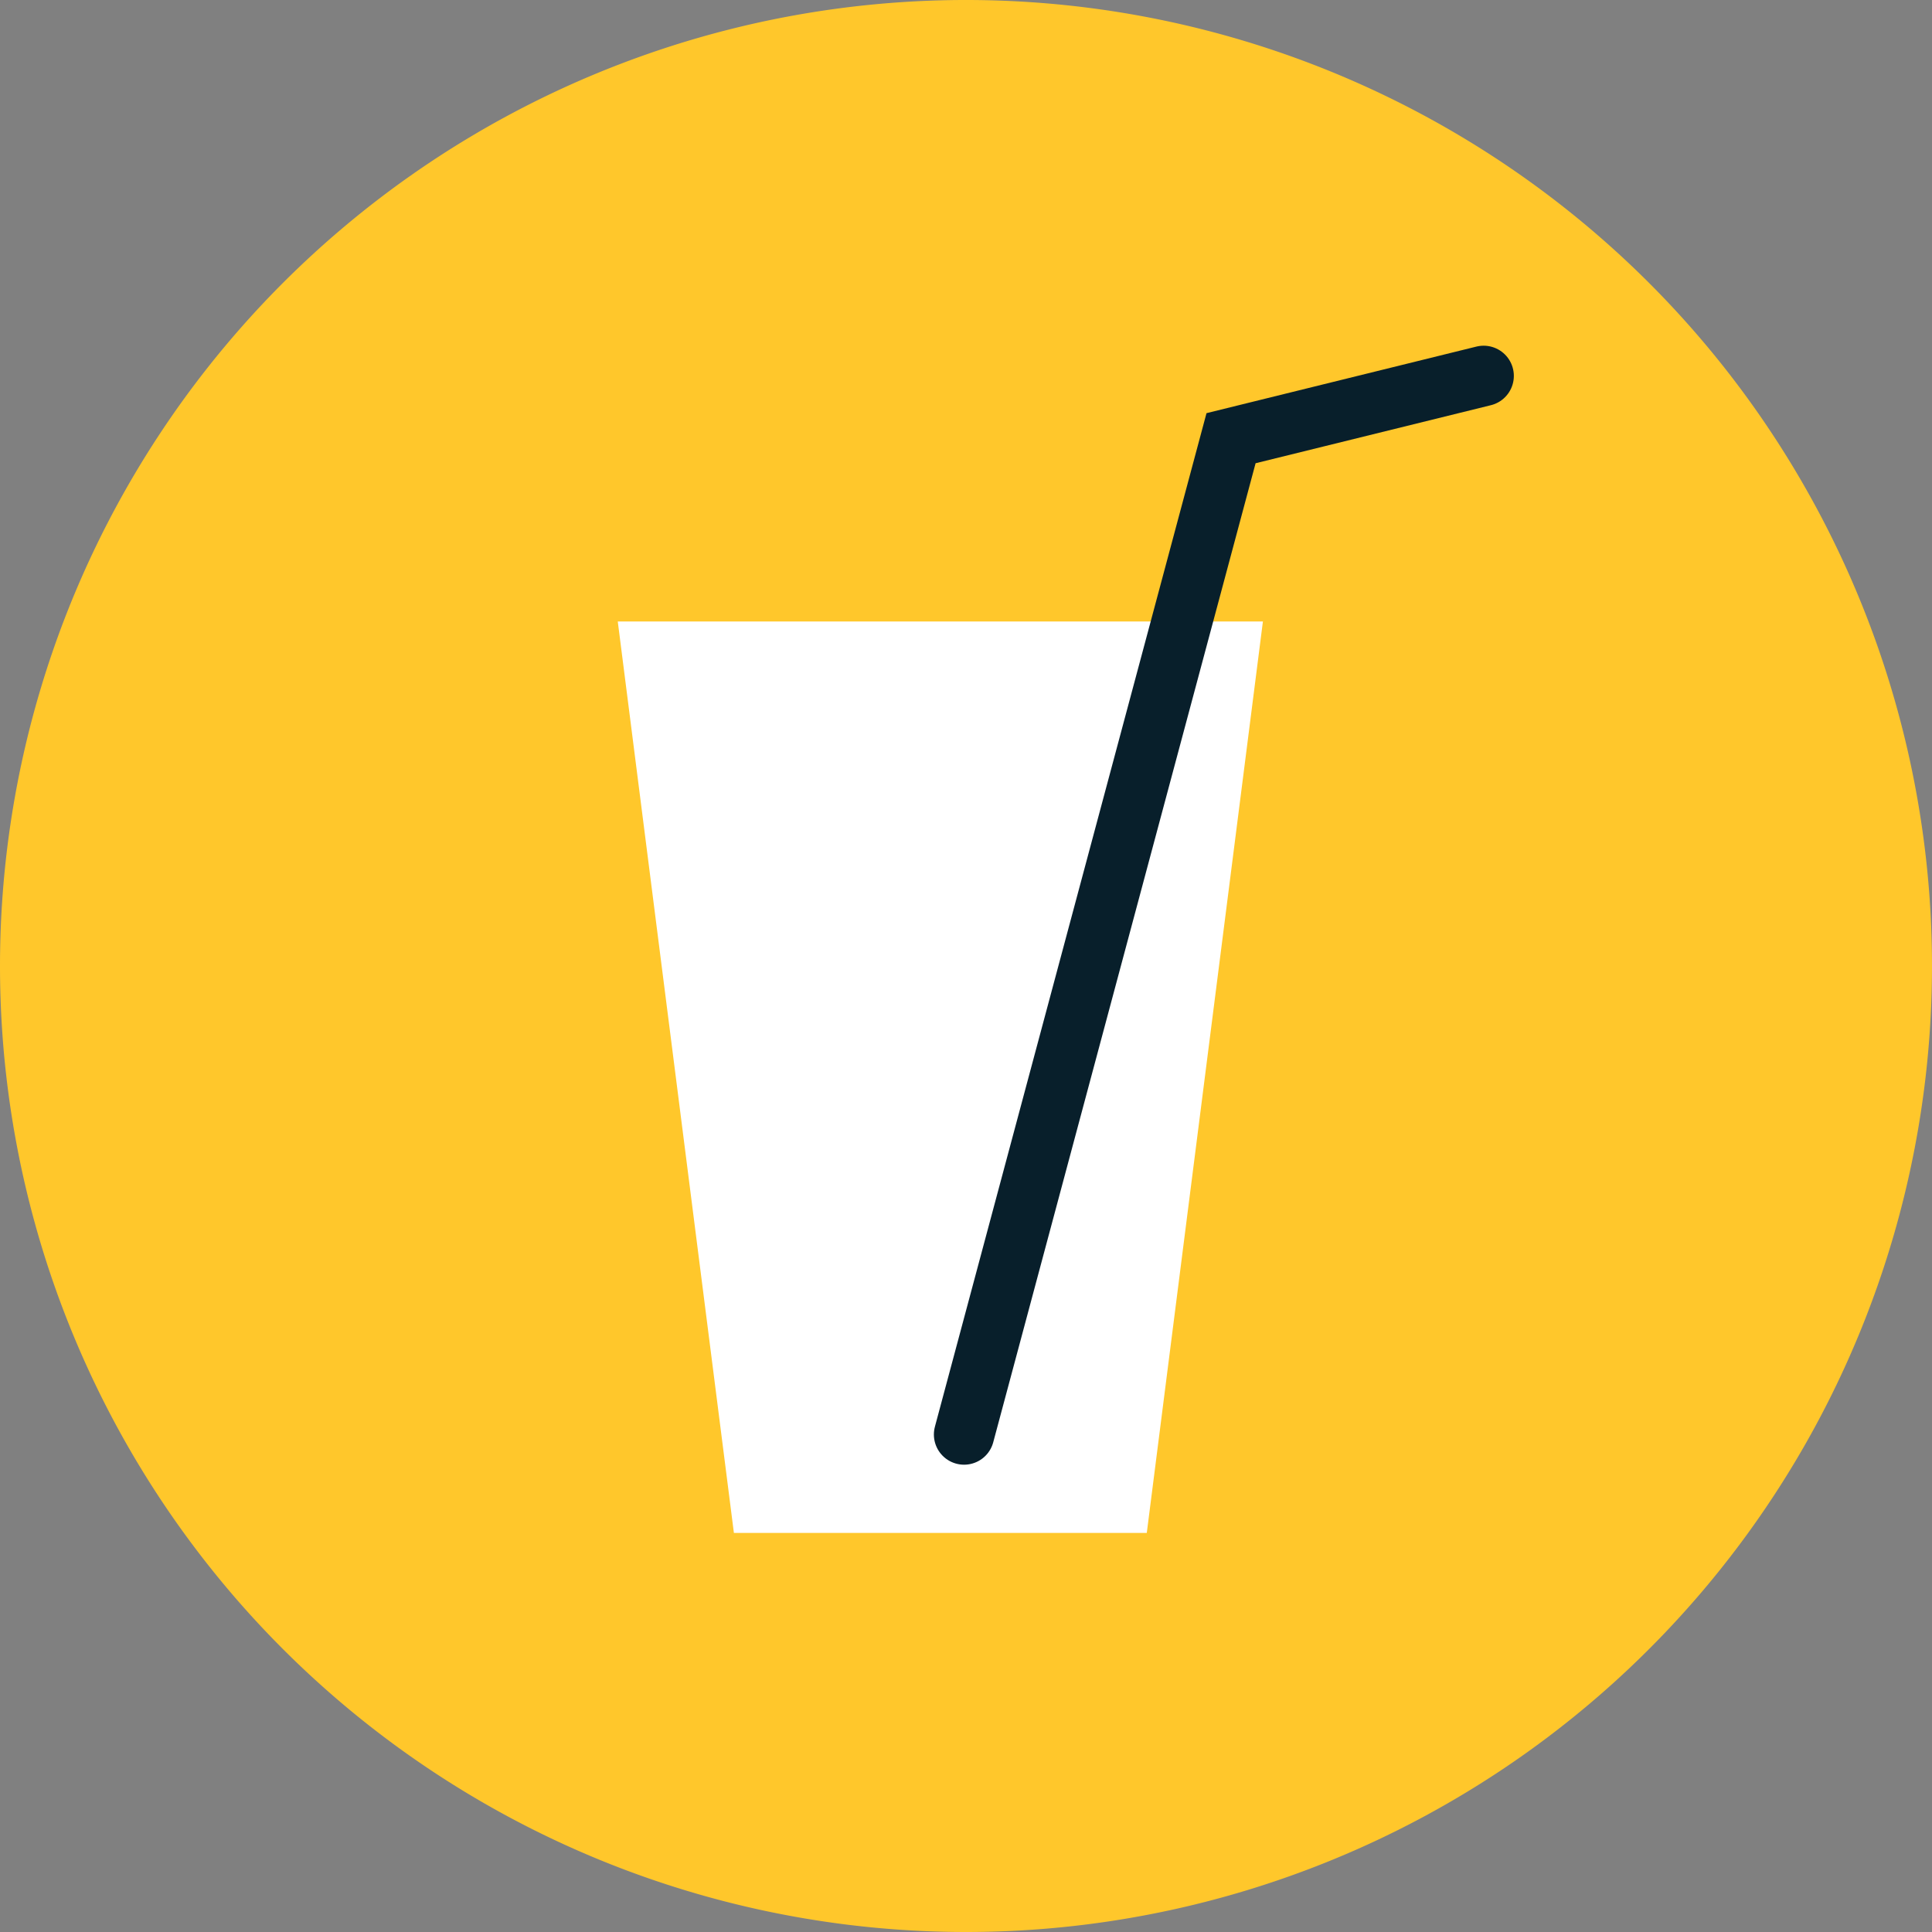
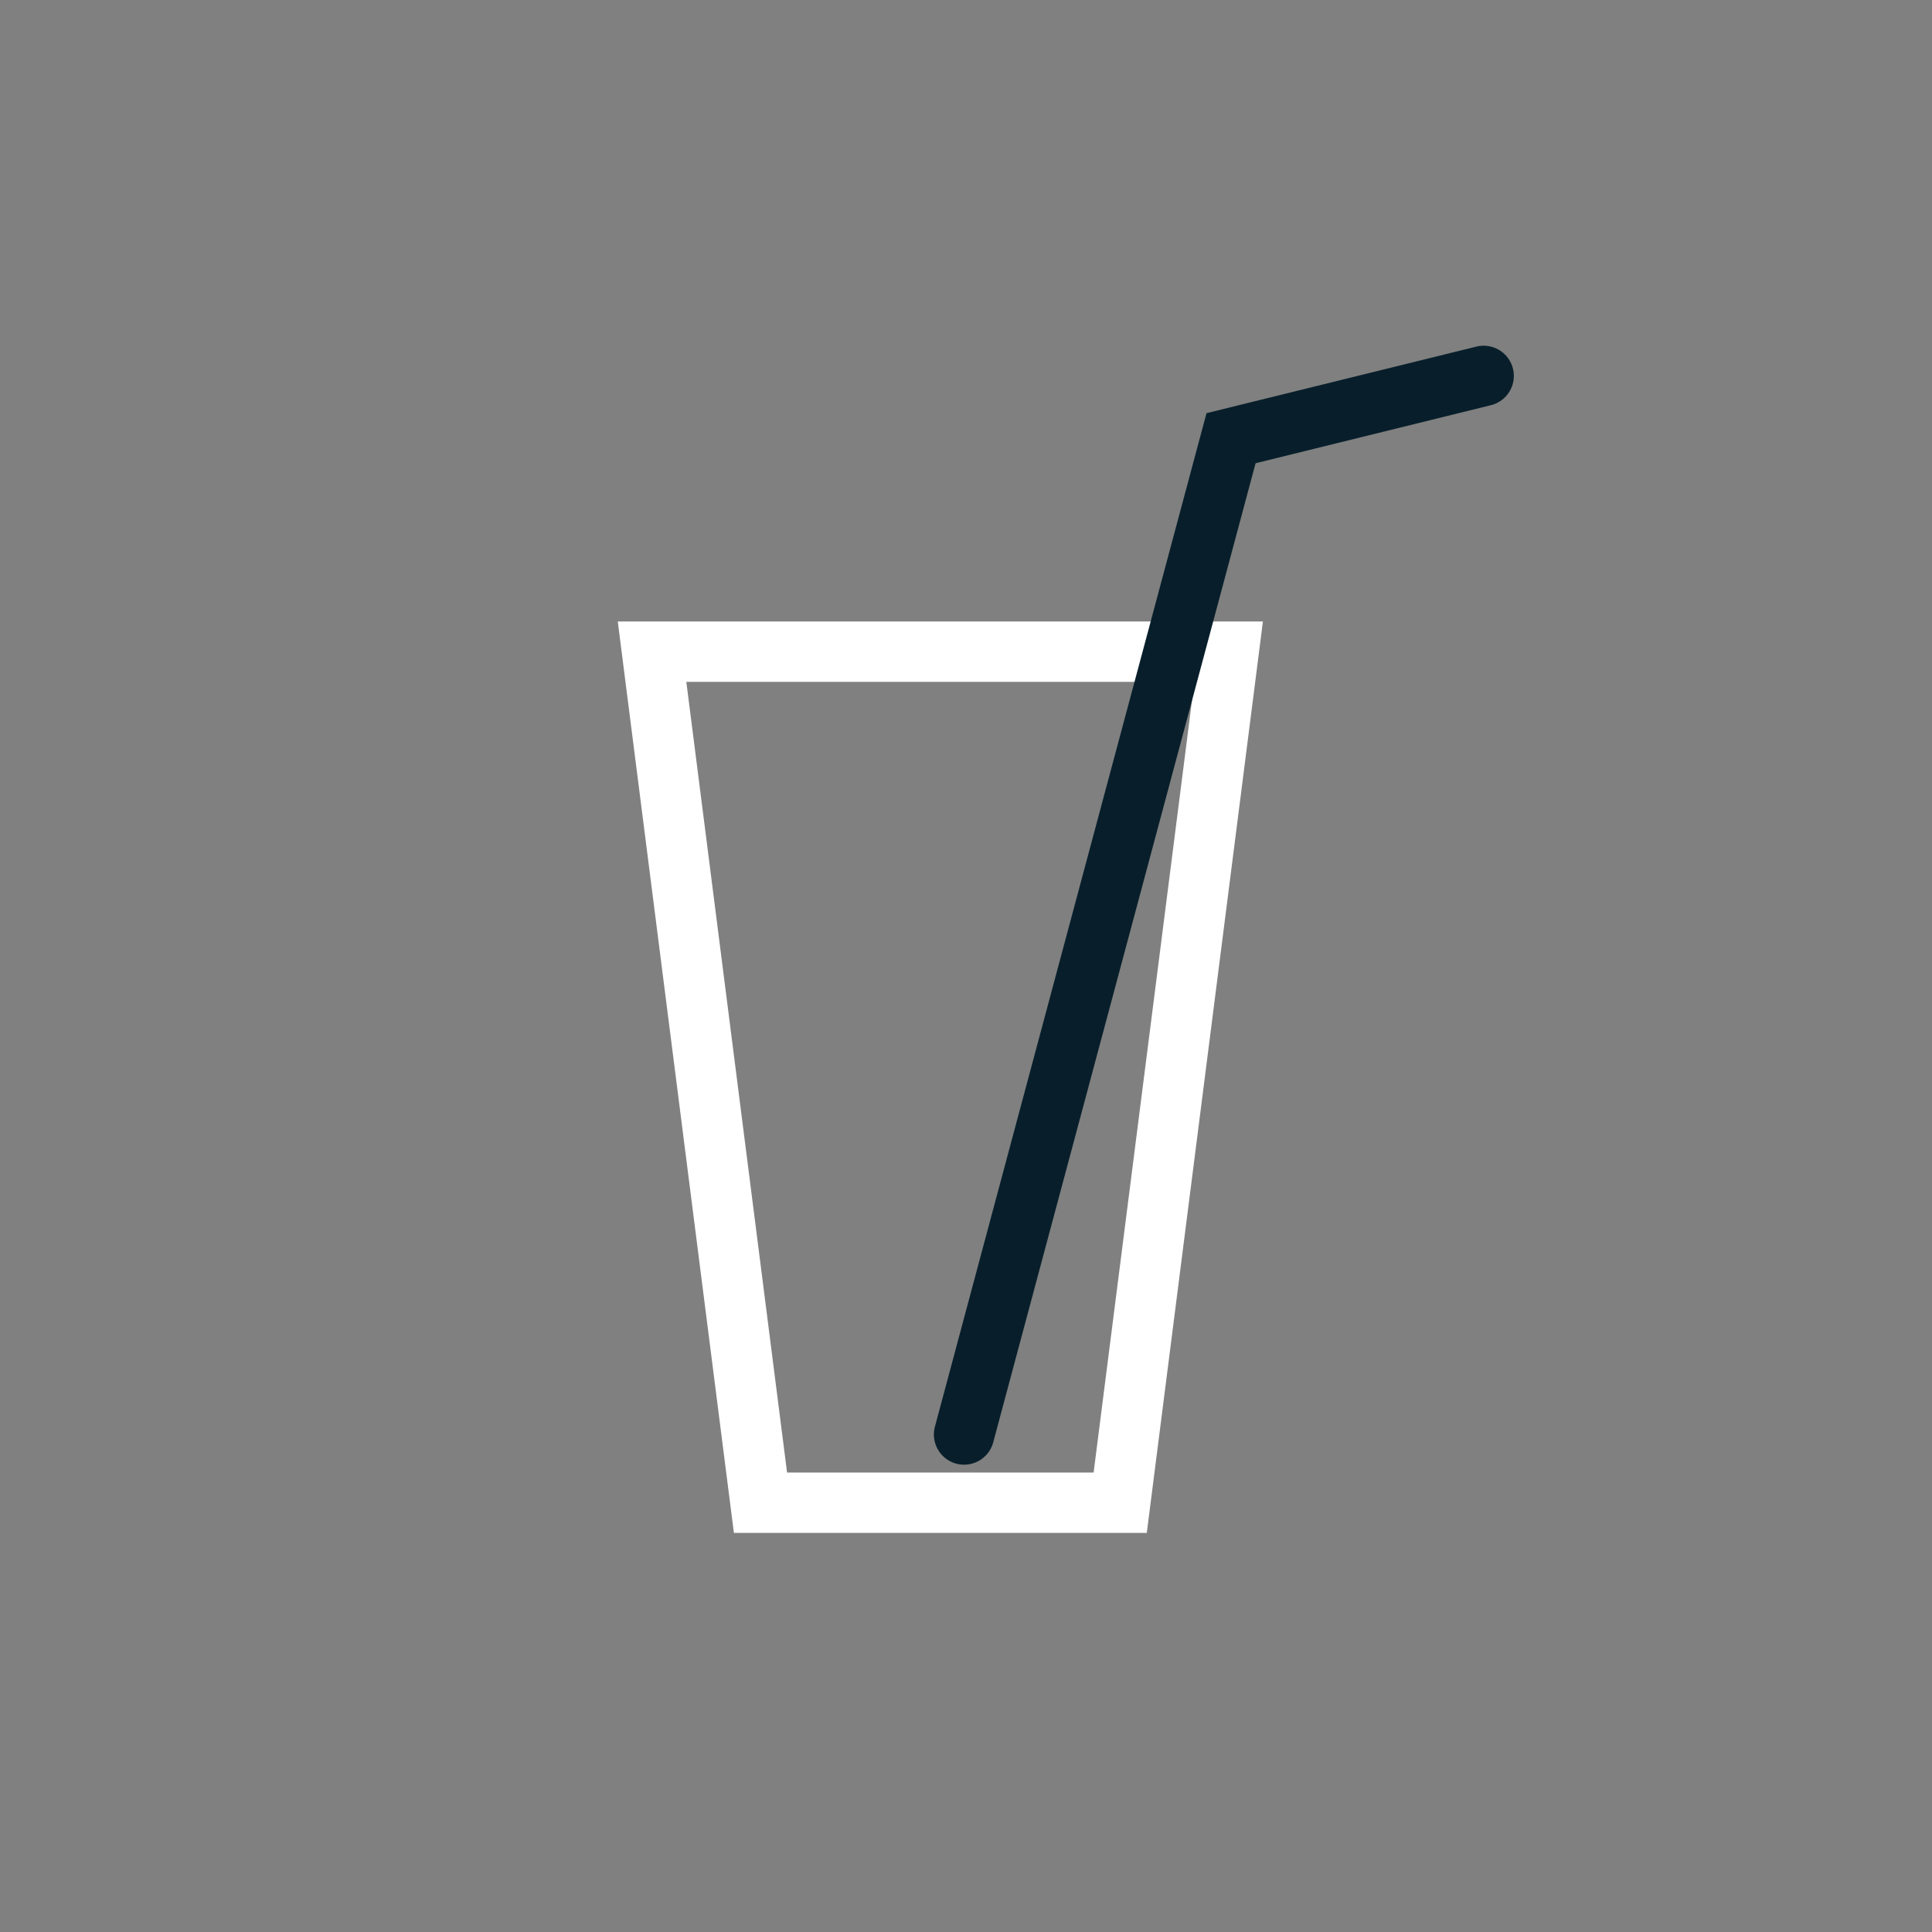
<svg xmlns="http://www.w3.org/2000/svg" id="Ebene_1" data-name="Ebene 1" viewBox="0 0 160 160">
  <rect x="0" y="0" width="160" height="160" fill="#808080" stroke="none" />
  <defs>
    <style>.cls-1{fill:#ffc72b;}.cls-2{fill:#fff;}.cls-3,.cls-4{fill:none;}.cls-3{stroke:#fff;stroke-width:5px;}.cls-4{stroke:#081f2b;stroke-linecap:round;stroke-width:5px;}</style>
  </defs>
  <title>light_juice_y</title>
-   <path class="cls-1" d="M65,91A80,80,0,1,0-15,11,80,80,0,0,0,65,91Z" transform="translate(15 69)" />
-   <polygon class="cls-2" points="92.77 124.45 101.75 53.97 54 53.97 62.98 124.45 92.77 124.45 92.77 124.45" />
  <polygon class="cls-3" points="92.77 124.45 101.75 53.97 54 53.97 62.98 124.45 92.77 124.45 92.77 124.45" />
  <polyline class="cls-4" points="79.84 118.8 101.95 36.29 122.87 31.13" />
</svg>